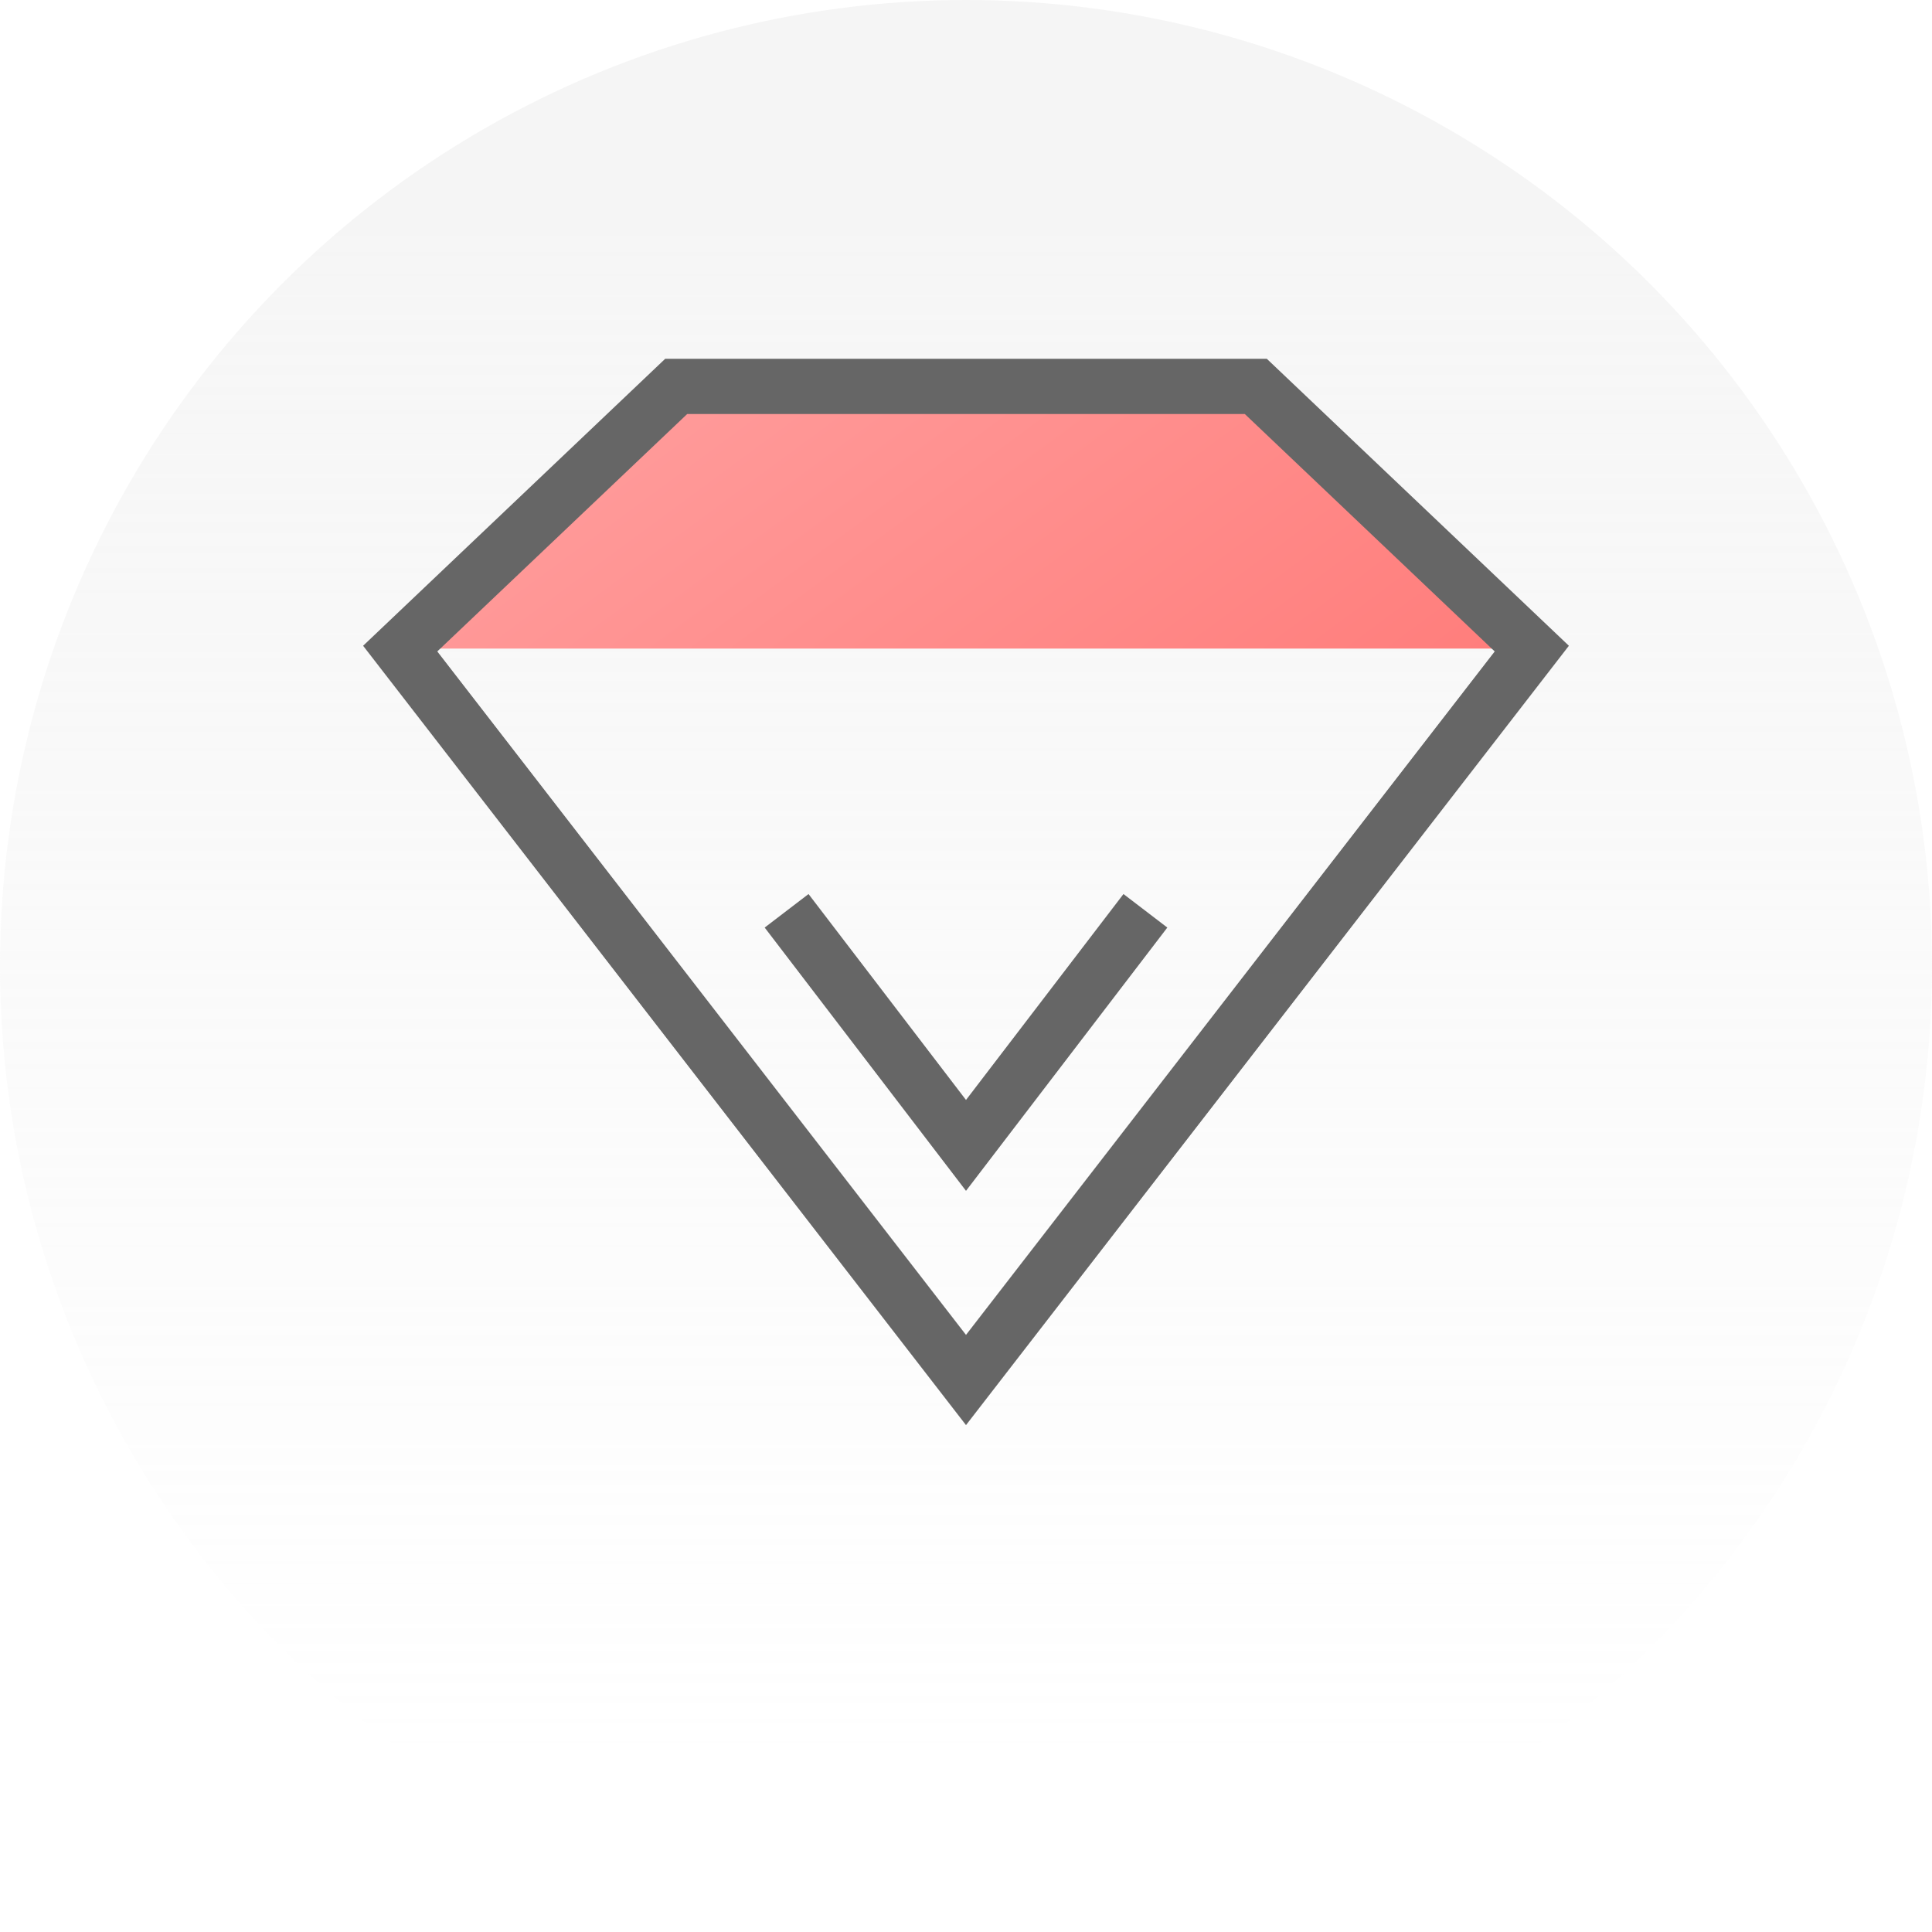
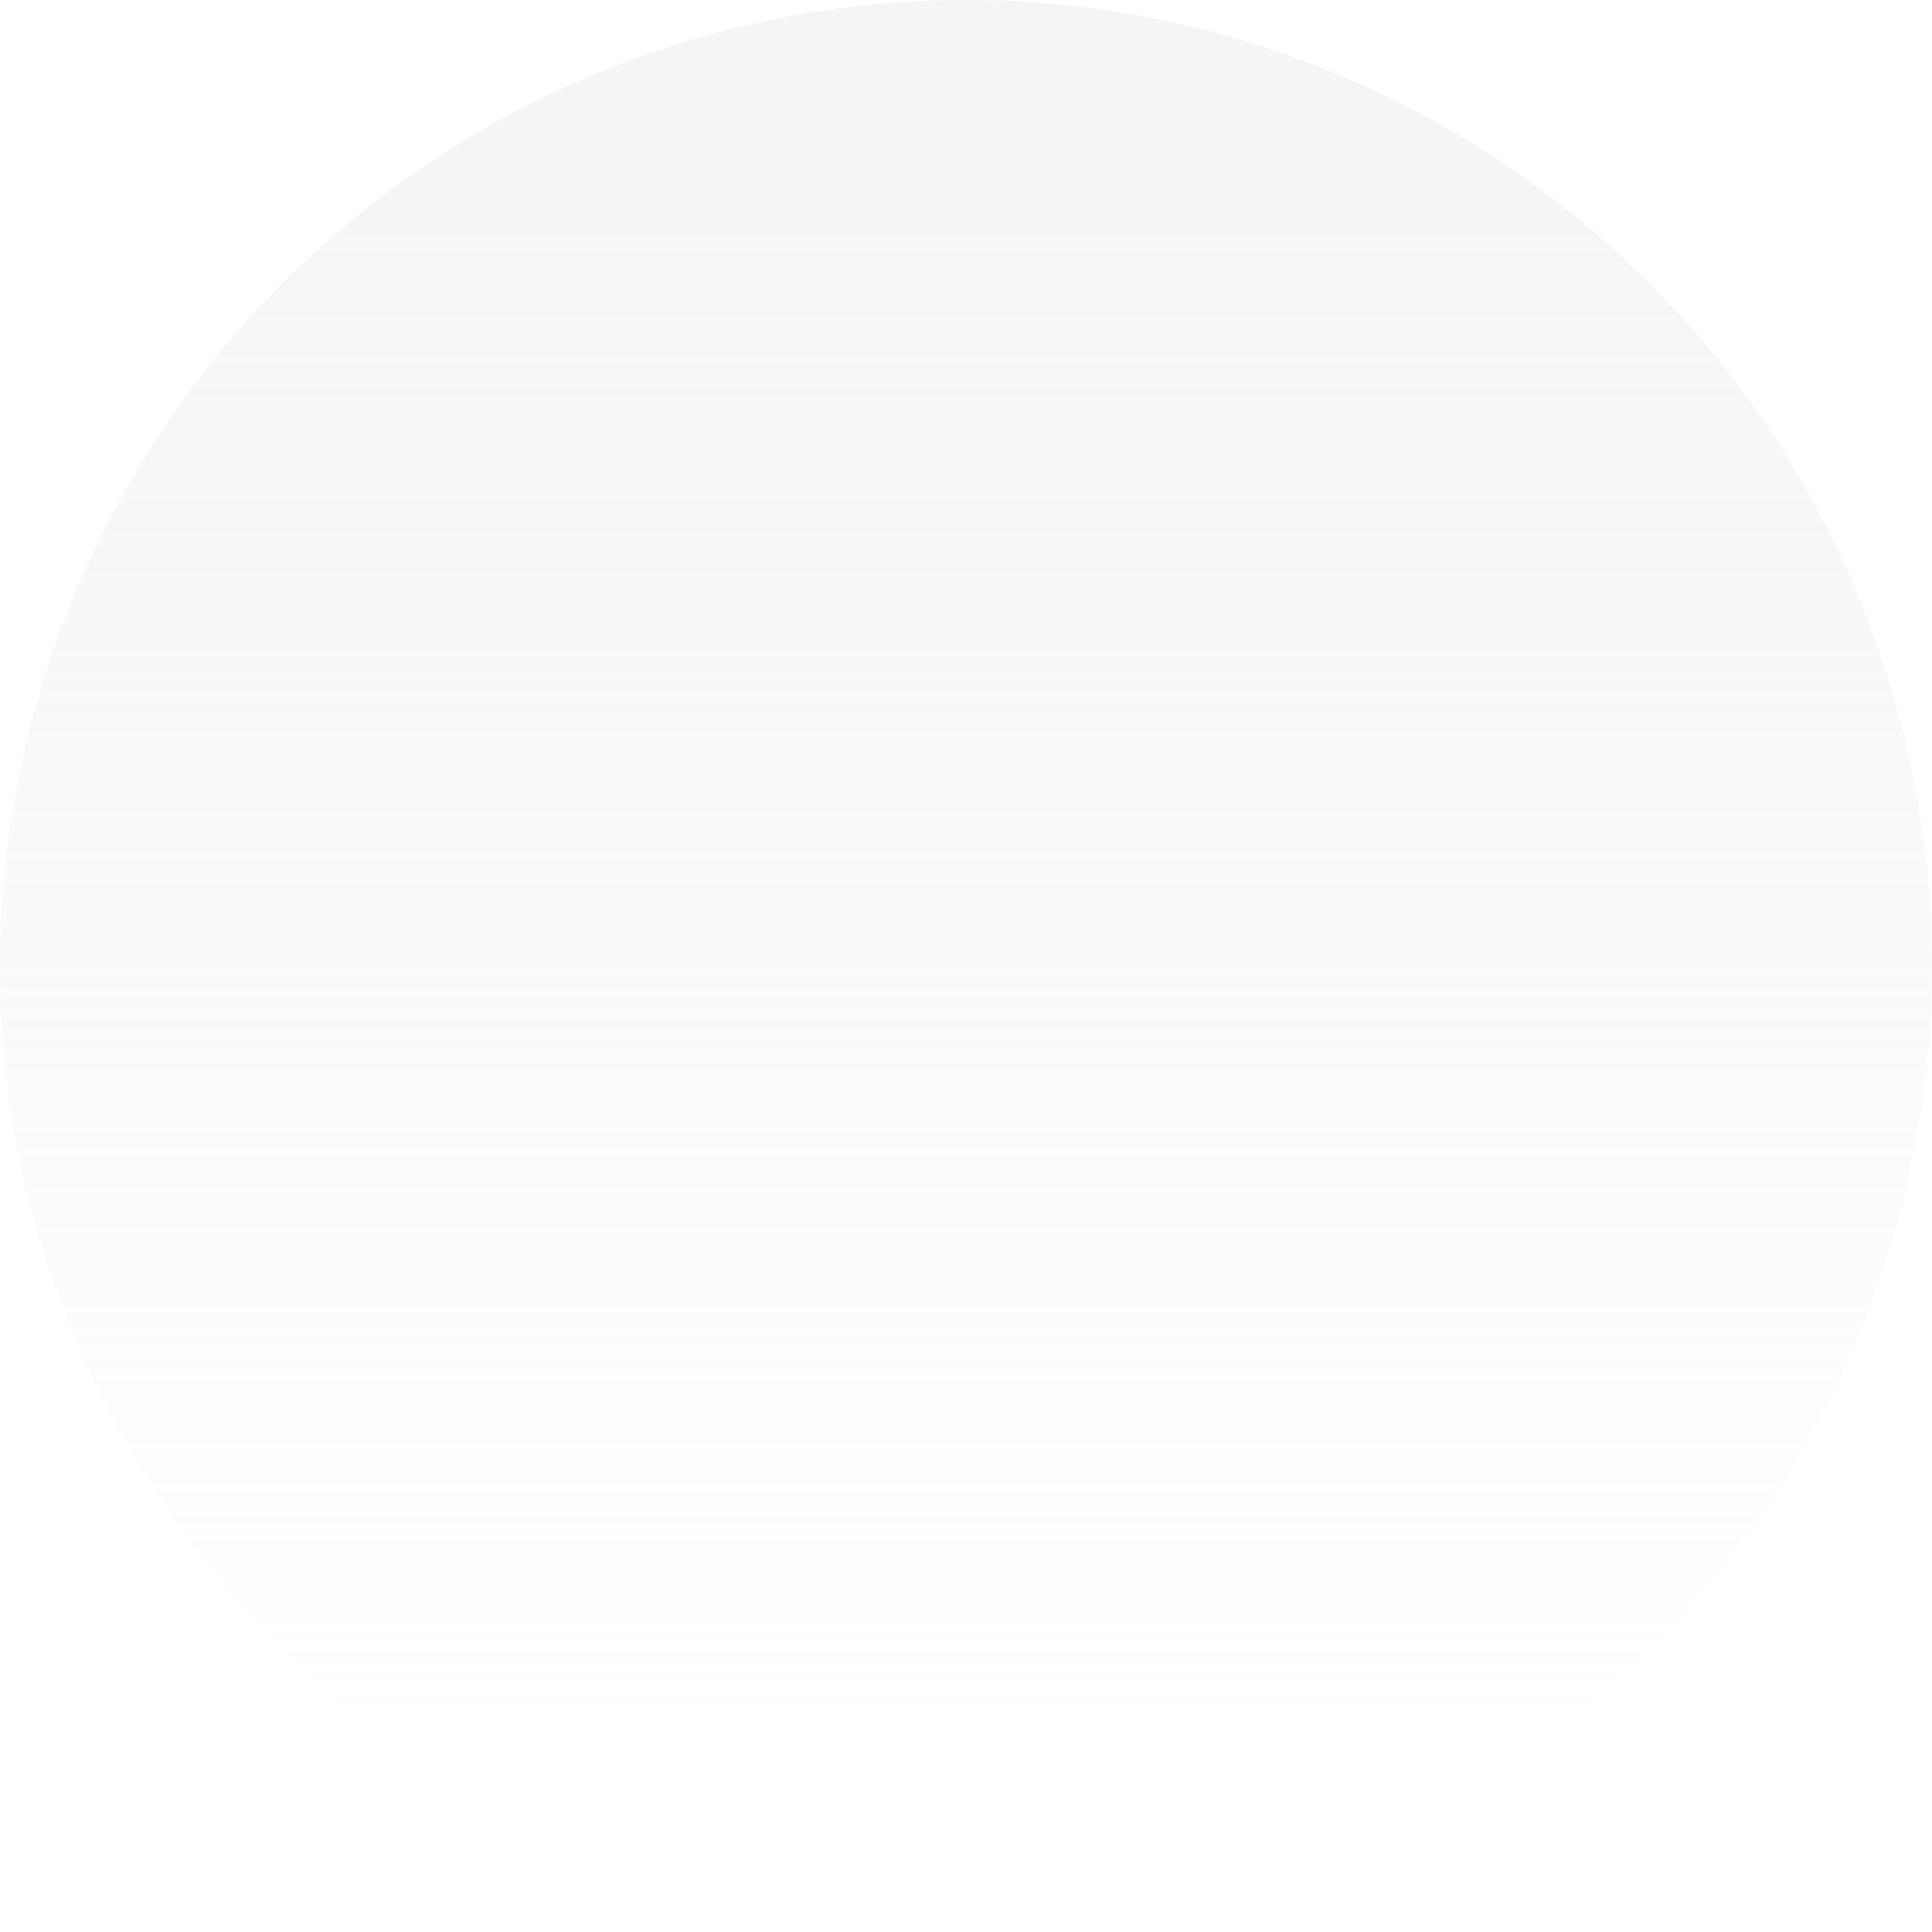
<svg xmlns="http://www.w3.org/2000/svg" width="140px" height="140px" viewBox="0 0 140 140" version="1.1">
  <title>icon_advantage_brand</title>
  <desc>Created with Sketch.</desc>
  <defs>
    <linearGradient x1="50%" y1="-76.784%" x2="50%" y2="90.383%" id="linearGradient-1">
      <stop stop-color="#E0E0E0" offset="0%" />
      <stop stop-color="#E0E0E0" offset="53.425%" />
      <stop stop-color="#E0E0E0" stop-opacity="0" offset="100%" />
    </linearGradient>
    <linearGradient x1="-31.952%" y1="22.107%" x2="120.326%" y2="70.24%" id="linearGradient-2">
      <stop stop-color="#FFA8A8" offset="0%" />
      <stop stop-color="#FF7A78" offset="100%" />
    </linearGradient>
  </defs>
  <g id="Symbols" stroke="none" stroke-width="1" fill="none" fill-rule="evenodd">
    <g id="icon/advantage/brand">
      <g id="icon_advantage_brand">
        <circle id="Oval" fill="url(#linearGradient-1)" opacity="0.3" cx="70" cy="70" r="70" />
-         <polygon id="Rectangle" fill="url(#linearGradient-2)" points="49 28 91 28 111 47 29 47" />
-         <polygon id="Rectangle" stroke="#666666" stroke-width="4" points="49 28 91 28 111 47 70 100 29 47" />
-         <polyline id="Path-3-Copy" stroke="#666666" stroke-width="4" points="83 66 70 83 57 66" />
      </g>
    </g>
  </g>
</svg>